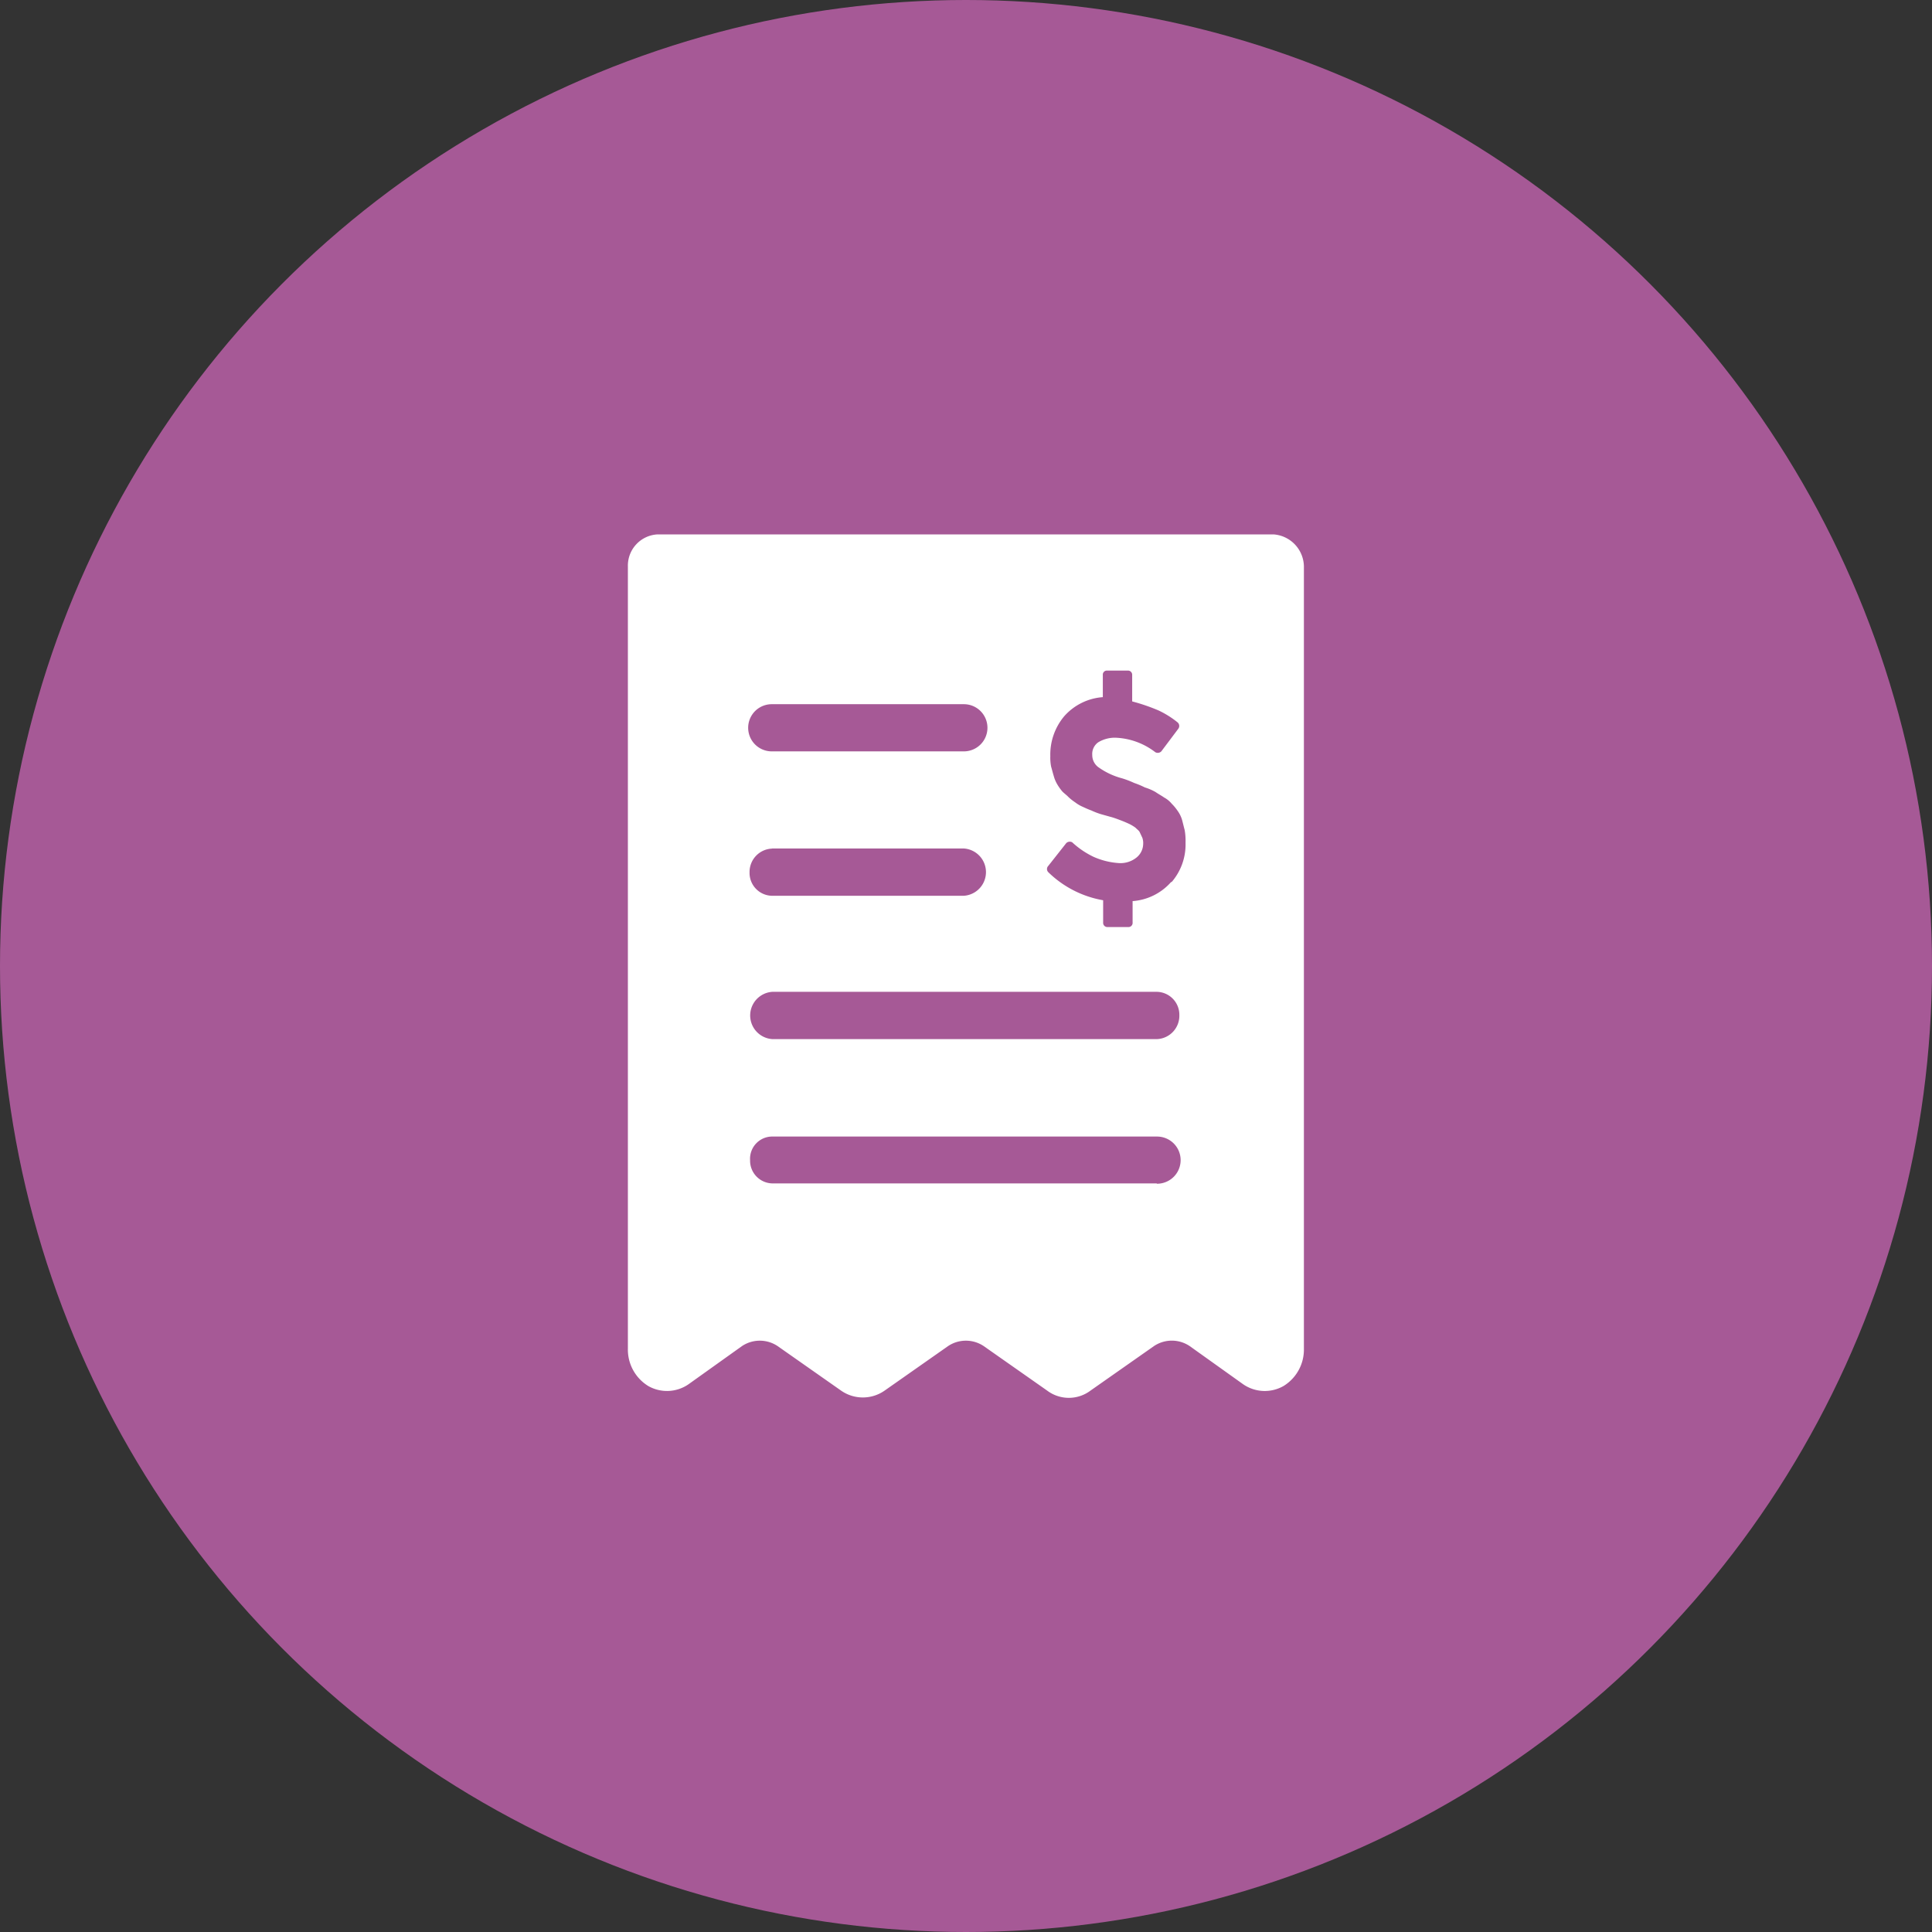
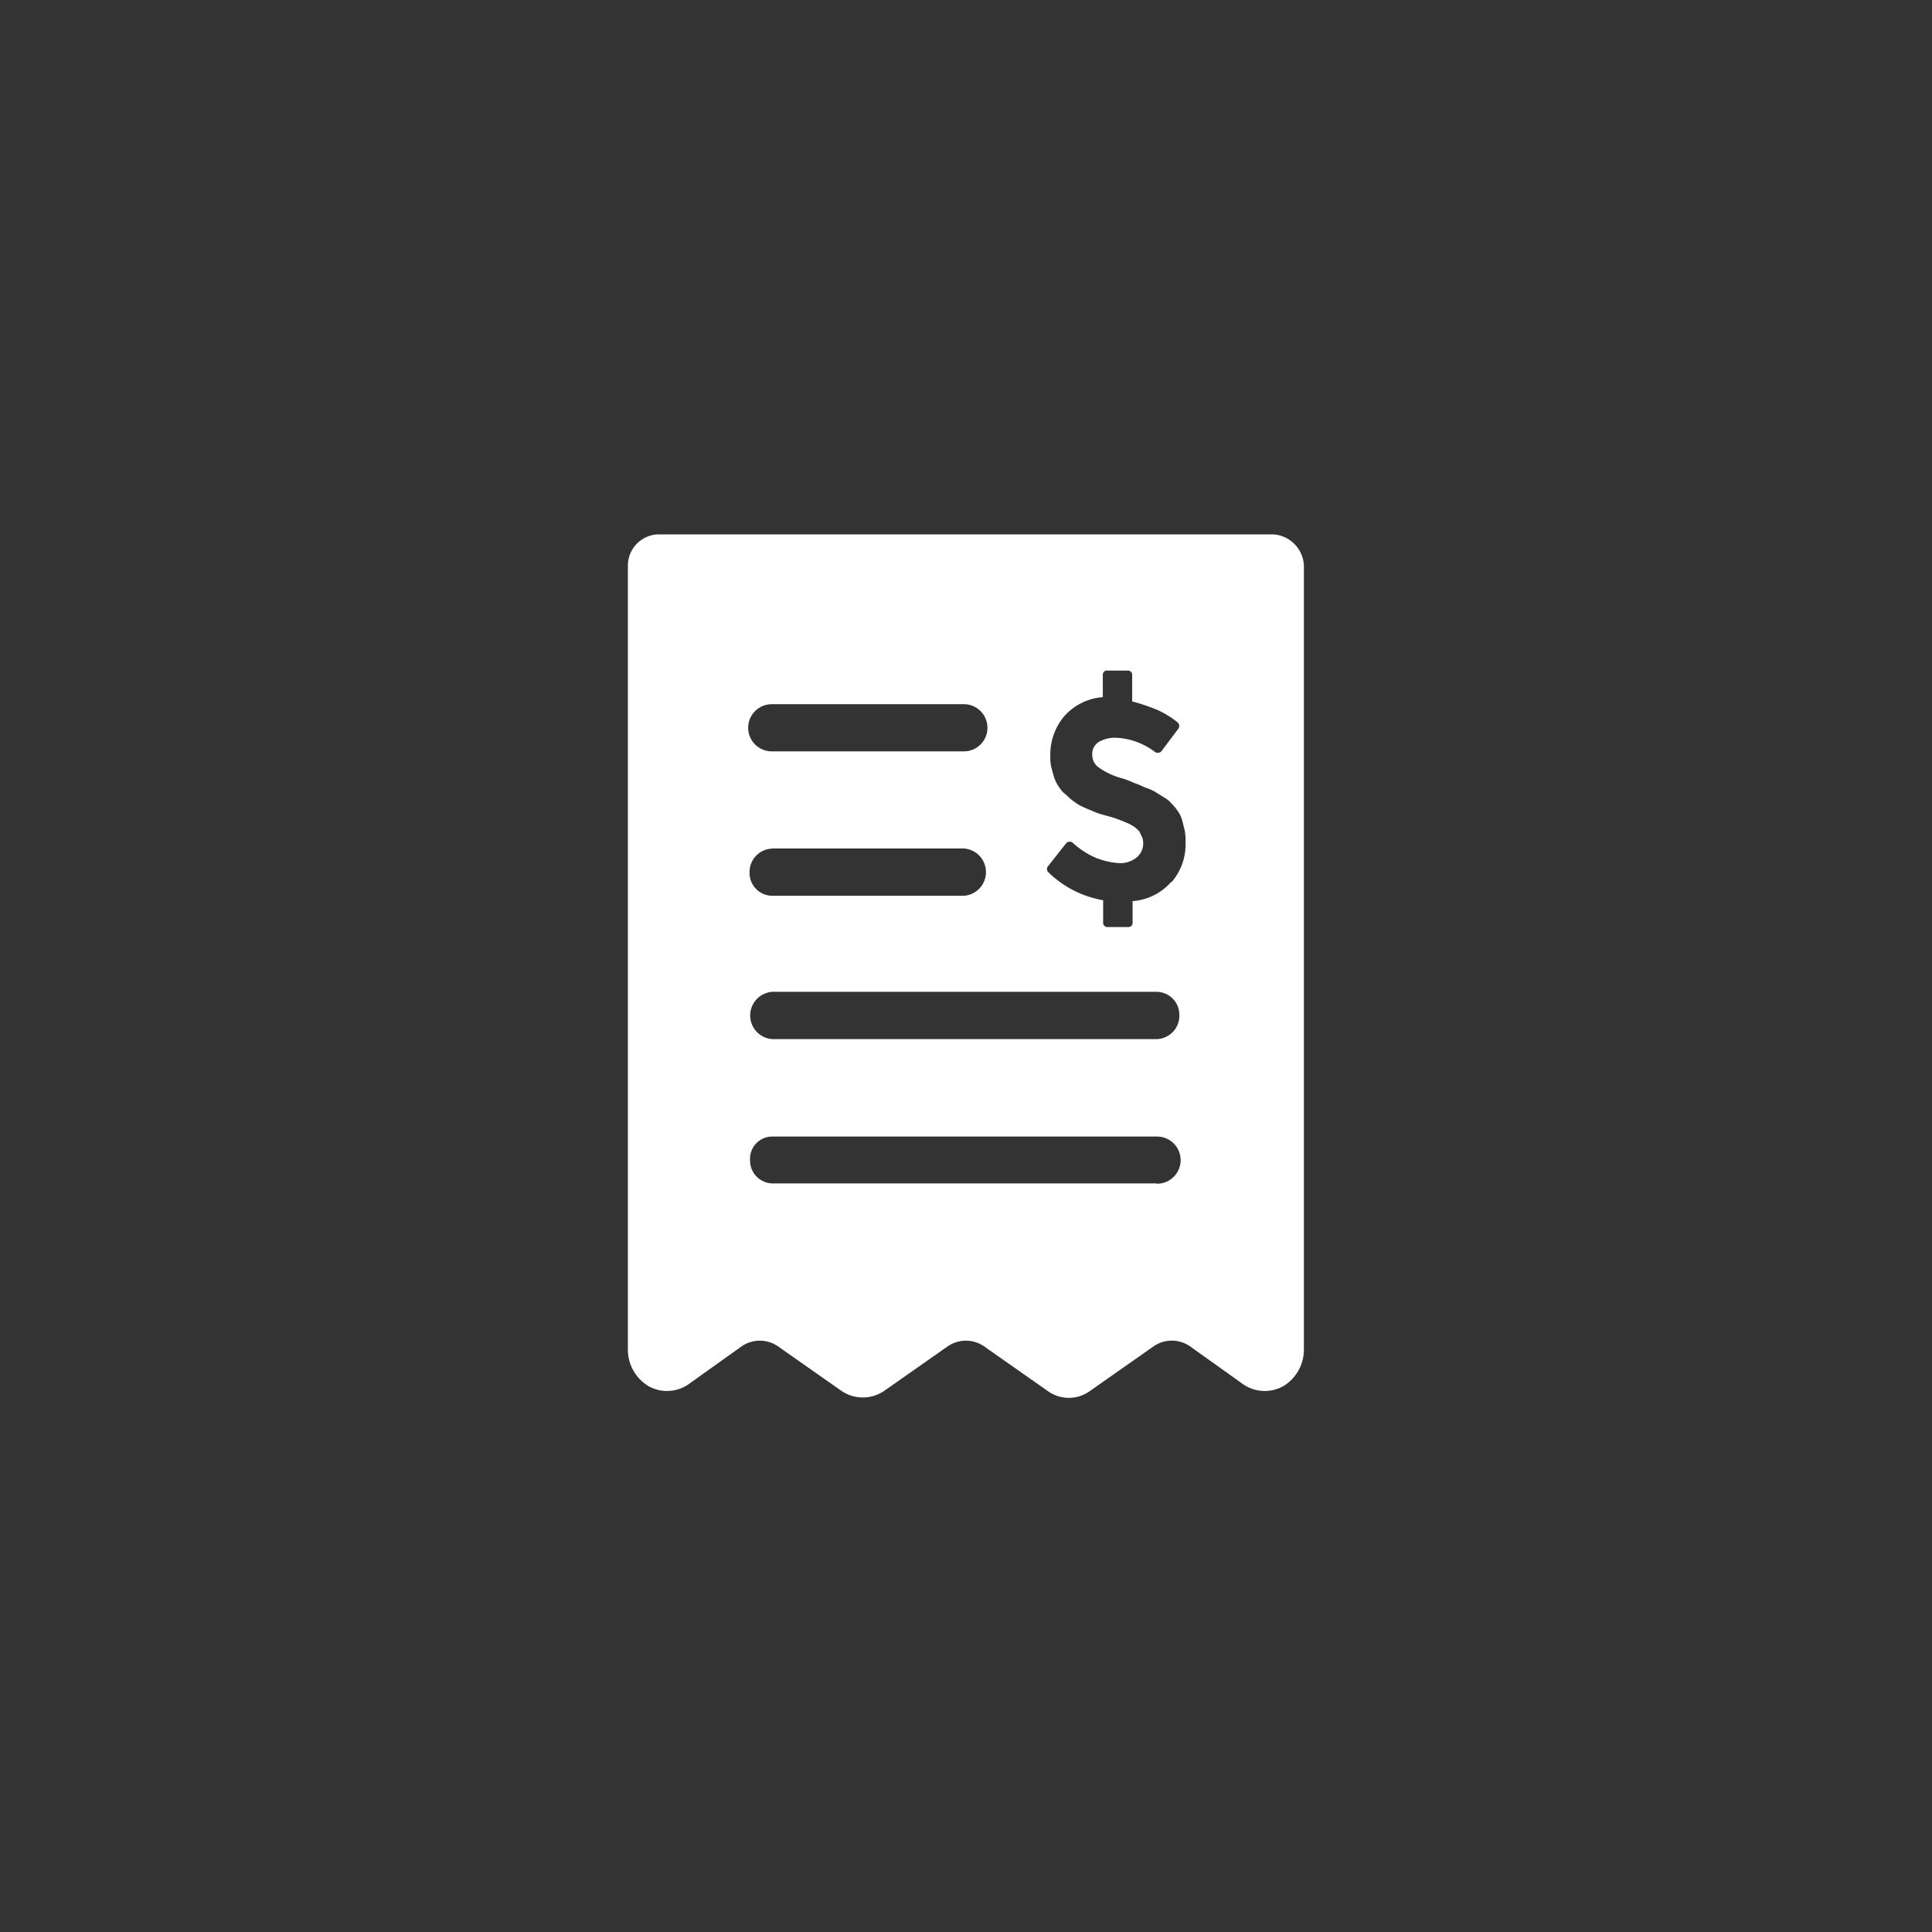
<svg xmlns="http://www.w3.org/2000/svg" id="Layer_1" data-name="Layer 1" viewBox="0 0 181.02 181.02">
  <rect x="0" y="0" width="181.02" height="181.02" fill="#333333" stroke="none" />
  <defs>
    <style>.cls-1{fill:#a65996;}.cls-2{fill:#fff;}</style>
  </defs>
  <g id="Group_5719" data-name="Group 5719">
-     <circle id="Ellipse_197-2" data-name="Ellipse 197-2" class="cls-1" cx="90.51" cy="90.51" r="90.51" />
    <path id="Path_7606" data-name="Path 7606" class="cls-2" d="M128.8,59.56H71.12a2.93,2.93,0,0,0-2.8,3v73.31a4,4,0,0,0,1.92,3.49,3.55,3.55,0,0,0,3.76-.17l5-3.57a3,3,0,0,1,3.36,0l5.93,4.16a3.56,3.56,0,0,0,4.09,0l5.93-4.16a3,3,0,0,1,3.36,0l5.93,4.16a3.38,3.38,0,0,0,4.07,0l5.93-4.16a3,3,0,0,1,3.37,0l5,3.57a3.56,3.56,0,0,0,3.77.17,4,4,0,0,0,1.92-3.49V62.54A3.06,3.06,0,0,0,128.8,59.56Zm-47,15.91h18a2.21,2.21,0,0,1,0,4.42h-18a2.21,2.21,0,0,1,0-4.42Zm0,13.52h18a2.22,2.22,0,0,1,0,4.43h-18a2.14,2.14,0,0,1-2.08-2.19v0A2.19,2.19,0,0,1,81.85,89Zm36.05,31.38H81.85a2.13,2.13,0,0,1-2.08-2.18v0a2.08,2.08,0,0,1,2-2.21H117.9a2.21,2.21,0,1,1,0,4.42Zm0-13.52H81.85a2.22,2.22,0,0,1,0-4.43H117.9a2.15,2.15,0,0,1,2.09,2.19v0A2.19,2.19,0,0,1,117.9,106.85Zm1.36-14.71a5.31,5.31,0,0,1-3.6,1.78v2a.39.39,0,0,1-.35.43h-2a.39.39,0,0,1-.41-.38.11.11,0,0,1,0-.05V93.84a9.74,9.74,0,0,1-5.14-2.63.42.42,0,0,1,0-.59l1.68-2.13a.47.47,0,0,1,.56-.08,8,8,0,0,0,2,1.36,6.93,6.93,0,0,0,2.41.59,2.4,2.4,0,0,0,1.6-.51,1.67,1.67,0,0,0,.64-1.27,1.51,1.51,0,0,0-.08-.6l-.24-.51c-.08-.17-.24-.26-.4-.43a4,4,0,0,0-.56-.34c-.26-.12-.53-.24-.8-.34s-.64-.25-1-.34l-.89-.25a6.67,6.67,0,0,1-.88-.34c-.28-.1-.54-.22-.8-.34a3.34,3.34,0,0,1-.73-.43,4.48,4.48,0,0,1-.64-.51c-.16-.17-.4-.34-.56-.51a4.63,4.63,0,0,1-.48-.68,3.06,3.06,0,0,1-.32-.77c-.08-.25-.16-.59-.24-.85a4.35,4.35,0,0,1-.08-1,5.58,5.58,0,0,1,1.31-3.75,5.34,5.34,0,0,1,3.61-1.78V72.74a.38.38,0,0,1,.35-.42h2a.39.39,0,0,1,.4.38v2.51a17.68,17.68,0,0,1,2.48.85,8.77,8.77,0,0,1,1.77,1.11.44.44,0,0,1,.08.59l-1.6,2.13a.47.47,0,0,1-.56.08A6.52,6.52,0,0,0,114,78.61a3,3,0,0,0-1.61.43,1.33,1.33,0,0,0-.56,1.19,1.4,1.4,0,0,0,.64,1.19,6.75,6.75,0,0,0,2.17,1,8.92,8.92,0,0,1,1.12.43,7.8,7.8,0,0,1,1,.42,4.86,4.86,0,0,1,1,.43c.24.17.56.34.8.51a2.42,2.42,0,0,1,.72.59,4.5,4.5,0,0,1,.56.68,2.78,2.78,0,0,1,.41.85c.07.26.15.6.24.94a5.91,5.91,0,0,1,.08,1.19,5.38,5.38,0,0,1-1.29,3.66Z" transform="translate(-9.49 -9.49)" />
  </g>
</svg>